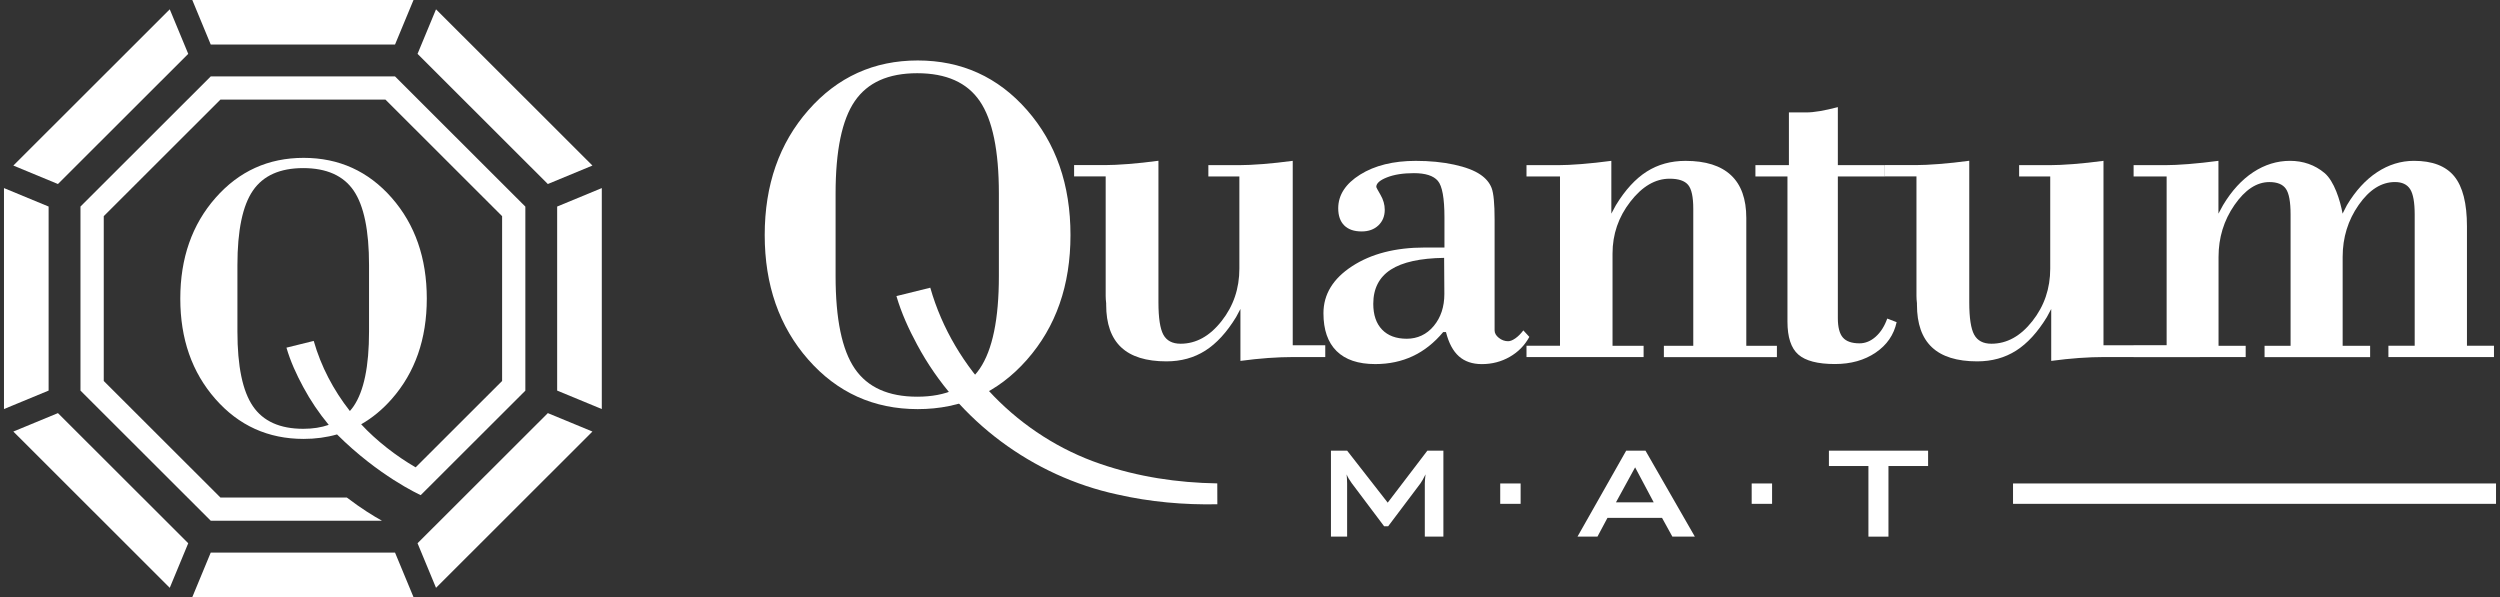
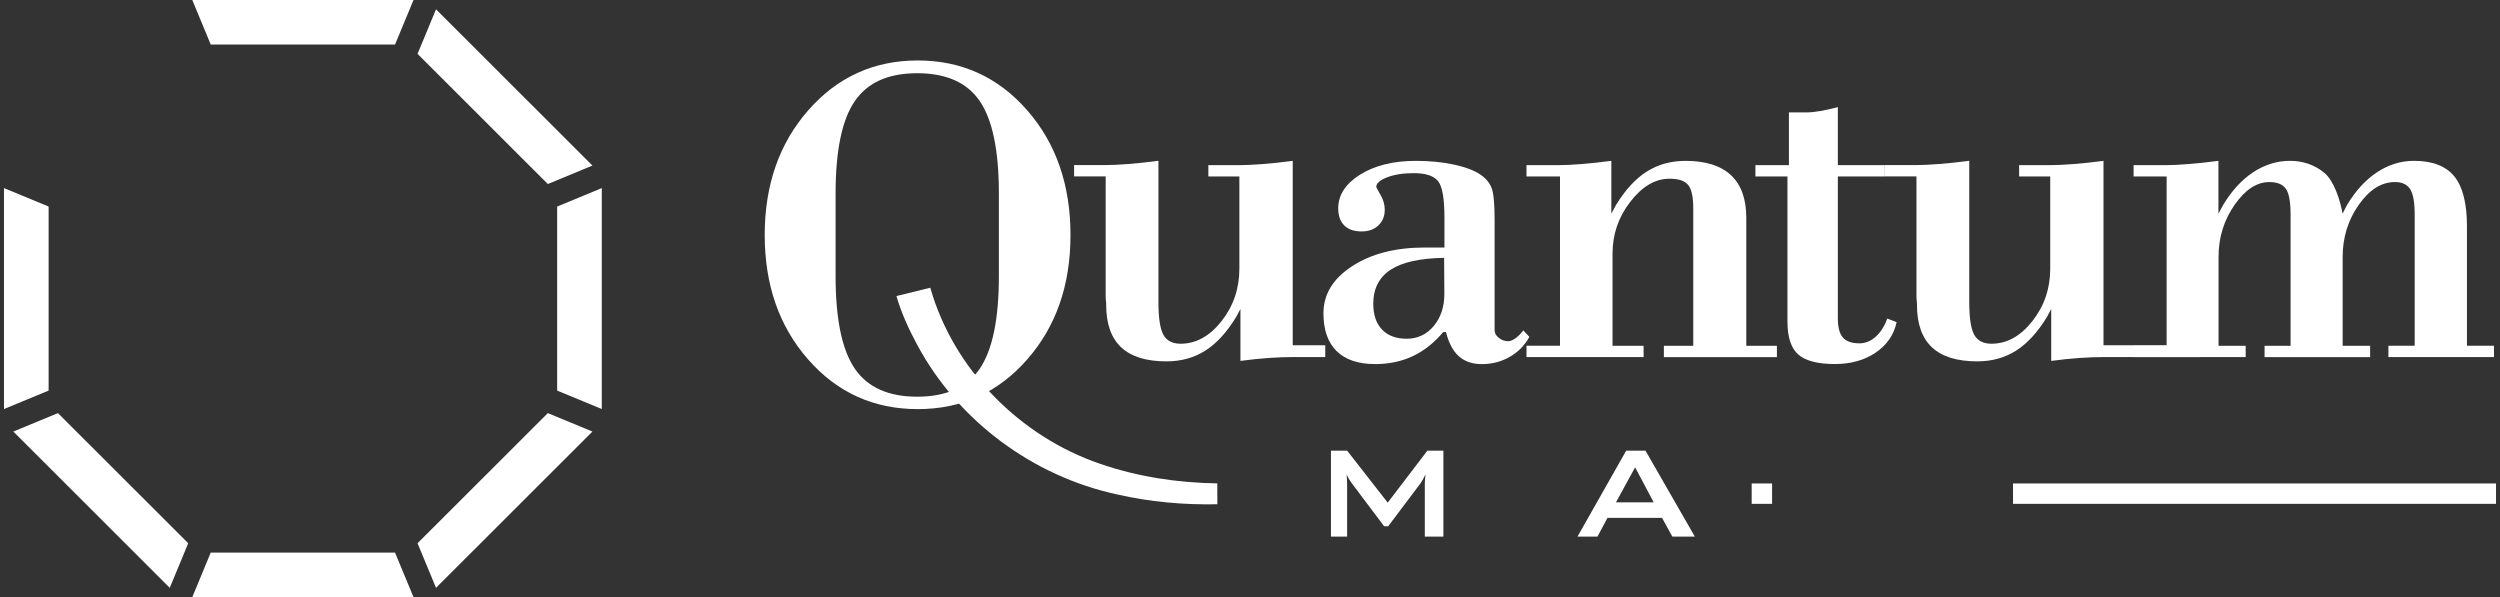
<svg xmlns="http://www.w3.org/2000/svg" width="314" height="75" viewBox="0 0 314 75" fill="none">
  <rect x="0" y="0" width="314" height="75" fill="#333333" stroke="none" />
  <path d="M155.674 22.167H151.77V20.744H155.616C156.421 20.744 157.418 20.698 158.597 20.607C159.776 20.516 161.035 20.379 162.367 20.201V43.363H166.453V44.844H162.488C161.458 44.844 160.387 44.886 159.278 44.964C158.169 45.043 157.007 45.168 155.798 45.329V38.809L155.254 39.825C154.083 41.741 152.792 43.148 151.38 44.044C149.968 44.94 148.34 45.387 146.505 45.387C143.964 45.387 142.066 44.798 140.812 43.616C139.562 42.438 138.935 40.659 138.935 38.278V38.095C138.894 37.751 138.873 37.44 138.873 37.158V22.159H134.907V20.736H138.811C139.579 20.736 140.55 20.69 141.73 20.599C142.909 20.508 144.167 20.371 145.5 20.192V37.975C145.5 39.929 145.708 41.285 146.119 42.04C146.534 42.795 147.252 43.172 148.282 43.172C150.222 43.172 151.936 42.227 153.427 40.331C154.922 38.435 155.665 36.237 155.665 33.74V22.159L155.674 22.167Z" fill="white" />
  <path d="M181.602 41.704H181.269C180.14 43.056 178.869 44.064 177.453 44.728C176.042 45.392 174.468 45.728 172.732 45.728C170.593 45.728 168.974 45.184 167.874 44.093C166.773 43.007 166.225 41.422 166.225 39.344C166.225 36.967 167.425 34.997 169.829 33.433C172.23 31.869 175.269 31.089 178.94 31.089H181.423V27.311C181.423 24.892 181.145 23.357 180.593 22.715C180.036 22.067 179.035 21.748 177.582 21.748C176.228 21.748 175.103 21.926 174.206 22.279C173.309 22.631 172.861 23.03 172.861 23.474C172.861 23.536 173.039 23.868 173.392 24.473C173.745 25.079 173.924 25.705 173.924 26.348C173.924 27.157 173.654 27.808 173.122 28.314C172.587 28.82 171.885 29.069 171.017 29.069C170.066 29.069 169.344 28.816 168.837 28.314C168.33 27.808 168.081 27.095 168.081 26.166C168.081 24.494 168.999 23.079 170.834 21.93C172.67 20.782 175.003 20.205 177.827 20.205C179.584 20.205 181.182 20.363 182.623 20.674C184.064 20.985 185.169 21.404 185.937 21.93C186.622 22.395 187.091 22.955 187.345 23.61C187.598 24.266 187.722 25.589 187.722 27.588V41.497C187.722 41.841 187.897 42.152 188.254 42.434C188.607 42.716 188.997 42.857 189.421 42.857C189.682 42.857 189.985 42.737 190.33 42.496C190.675 42.256 191.007 41.924 191.331 41.497L192.087 42.314C191.501 43.384 190.679 44.218 189.62 44.823C188.561 45.429 187.394 45.732 186.124 45.732C184.932 45.732 183.969 45.404 183.234 44.749C182.499 44.093 181.959 43.081 181.614 41.708L181.602 41.704ZM181.386 32.388C178.379 32.429 176.145 32.923 174.68 33.868C173.218 34.818 172.483 36.249 172.483 38.162C172.483 39.551 172.852 40.63 173.587 41.397C174.322 42.164 175.356 42.546 176.689 42.546C178.022 42.546 179.193 42.011 180.078 40.945C180.966 39.879 181.411 38.535 181.411 36.921L181.382 32.388H181.386Z" fill="white" />
  <path d="M206.442 44.848H191.729V43.425H195.936V22.167H191.729V20.744H195.695C196.484 20.744 197.46 20.699 198.631 20.607C199.802 20.516 201.052 20.379 202.385 20.201V26.833L202.958 25.767C204.129 23.851 205.42 22.445 206.832 21.549C208.244 20.653 209.867 20.205 211.707 20.205C214.228 20.205 216.129 20.806 217.412 22.005C218.696 23.204 219.335 24.996 219.335 27.373V43.43H223.18V44.852H208.983V43.43H212.675V26.224C212.675 24.73 212.459 23.731 212.023 23.216C211.587 22.702 210.818 22.445 209.705 22.445C207.907 22.445 206.263 23.407 204.772 25.332C203.277 27.256 202.534 29.43 202.534 31.848V43.43H206.437V44.852L206.442 44.848Z" fill="white" />
  <path d="M224.509 22.167H220.481V20.744H224.687V14.12H226.867C227.353 14.12 227.922 14.066 228.578 13.954C229.234 13.842 229.986 13.676 230.833 13.456V20.744H236.738V22.167H230.833V39.949C230.833 41.098 231.045 41.916 231.468 42.397C231.892 42.882 232.59 43.123 233.557 43.123C234.284 43.123 234.961 42.845 235.583 42.293C236.21 41.737 236.692 40.978 237.037 40.012L238.216 40.464C237.871 42.057 236.995 43.33 235.583 44.288C234.172 45.246 232.465 45.723 230.468 45.723C228.308 45.723 226.776 45.325 225.867 44.529C224.957 43.732 224.505 42.355 224.505 40.401V22.167H224.509Z" fill="white" />
  <path d="M257.504 22.167H253.601V20.744H257.446C258.252 20.744 259.249 20.698 260.428 20.607C261.607 20.516 262.865 20.379 264.198 20.201V43.363H276.307V44.844H264.323C263.293 44.844 262.222 44.886 261.113 44.964C260.004 45.043 258.842 45.168 257.633 45.329V38.809L257.089 39.825C255.918 41.741 254.627 43.148 253.215 44.044C251.803 44.94 250.18 45.387 248.34 45.387C245.799 45.387 243.901 44.798 242.647 43.616C241.397 42.438 240.77 40.659 240.77 38.278V38.095C240.729 37.751 240.708 37.44 240.708 37.158V22.159H236.742V20.736H240.645C241.414 20.736 242.385 20.69 243.569 20.599C244.748 20.508 246.006 20.371 247.339 20.192V37.975C247.339 39.929 247.547 41.285 247.958 42.04C248.373 42.795 249.092 43.172 250.121 43.172C252.061 43.172 253.776 42.227 255.266 40.331C256.761 38.435 257.509 36.237 257.509 33.74V22.159L257.504 22.167Z" fill="white" />
  <path d="M282.058 43.425V44.848H267.981V43.425H272.129V22.167H267.981V20.744H271.947C272.731 20.744 273.711 20.699 274.882 20.607C276.053 20.516 277.303 20.379 278.636 20.201V26.833L279.213 25.767C280.301 23.955 281.568 22.573 283.013 21.624C284.454 20.678 285.994 20.201 287.63 20.201C289.266 20.201 290.749 20.711 291.957 21.727C293.17 22.744 293.926 25.158 294.229 26.833L294.773 25.767C295.861 23.955 297.127 22.573 298.572 21.624C300.013 20.678 301.554 20.201 303.19 20.201C305.511 20.201 307.201 20.852 308.26 22.15C309.319 23.449 309.85 25.543 309.85 28.426V43.425H313.243V44.848H299.984V43.425H303.285V26.945C303.285 25.415 303.094 24.349 302.712 23.756C302.33 23.163 301.695 22.864 300.806 22.864C299.112 22.864 297.592 23.822 296.251 25.738C294.91 27.655 294.237 29.832 294.237 32.272V43.43H297.688V44.852H284.429V43.43H287.697V26.95C287.697 25.357 287.502 24.278 287.107 23.714C286.713 23.15 286.023 22.868 285.035 22.868C283.441 22.868 281.979 23.83 280.646 25.755C279.313 27.68 278.649 29.853 278.649 32.272V43.43H282.07L282.058 43.425Z" fill="white" />
  <path d="M167.167 67.401V56.604H169.202L174.297 63.133L179.276 56.604H181.29V67.401H178.956V60.731C178.956 60.602 178.964 60.436 178.981 60.241C178.998 60.042 179.018 59.822 179.047 59.578C178.91 59.856 178.79 60.088 178.69 60.266C178.587 60.449 178.495 60.594 178.412 60.71L174.351 66.103H173.849L169.779 60.689C169.63 60.486 169.501 60.291 169.397 60.113C169.293 59.934 169.206 59.756 169.136 59.586C169.156 59.81 169.173 60.013 169.181 60.2C169.194 60.382 169.198 60.561 169.198 60.731V67.401H167.163H167.167Z" fill="white" />
  <path d="M198.132 67.401L204.249 56.604H206.674L212.874 67.401H210.05L208.75 65.041H201.899L200.64 67.401H198.136H198.132ZM202.97 63.091H207.704L205.37 58.698L202.966 63.091H202.97Z" fill="white" />
-   <path d="M237.19 58.532V67.401H234.674V58.532H229.712V56.604H242.169V58.532H237.19Z" fill="white" />
-   <path d="M190.99 60.723H188.428V63.282H190.99V60.723Z" fill="white" />
  <path d="M222.573 60.723H220.011V63.282H222.573V60.723Z" fill="white" />
  <path d="M313.5 60.723H252.836V63.282H313.5V60.723Z" fill="white" />
  <path d="M116.843 36.133C119.766 46.42 128.109 54.832 138.211 58.267C142.92 59.885 147.866 60.636 152.89 60.714L152.899 63.336C148.701 63.419 144.461 63.05 140.308 62.1C129.74 59.818 120.323 52.866 115.203 43.313C114.144 41.351 113.222 39.344 112.591 37.187L116.839 36.137L116.843 36.133Z" fill="white" />
  <path d="M96.047 29.525C96.047 23.229 97.874 17.998 101.529 13.838C105.183 9.677 109.763 7.595 115.265 7.595C120.767 7.595 125.343 9.669 128.989 13.821C132.631 17.973 134.453 23.204 134.453 29.521C134.453 35.839 132.631 41.036 128.989 45.176C125.347 49.316 120.771 51.385 115.265 51.385C109.759 51.385 105.154 49.311 101.512 45.159C97.87 41.011 96.047 35.797 96.047 29.517V29.525ZM104.95 34.677C104.95 40.074 105.752 43.948 107.359 46.3C108.966 48.652 111.582 49.826 115.203 49.826C118.824 49.826 121.465 48.652 123.063 46.3C124.658 43.948 125.459 40.074 125.459 34.677V24.311C125.459 18.915 124.662 15.045 123.063 12.705C121.469 10.366 118.849 9.196 115.203 9.196C111.557 9.196 108.966 10.366 107.359 12.705C105.752 15.045 104.95 18.915 104.95 24.311V34.677Z" fill="white" />
-   <path d="M49.615 9.594H26.473L10.108 25.942V49.058L26.473 65.406H47.962V65.397C46.903 64.808 45.355 63.858 43.561 62.49H27.686L13.032 47.851V27.149L27.686 12.51H48.411L63.065 27.149V47.851L52.206 58.698C49.781 57.3 47.256 55.339 45.363 53.289C46.758 52.493 48.037 51.439 49.2 50.12C52.135 46.781 53.605 42.579 53.605 37.502C53.605 32.425 52.135 28.194 49.2 24.846C46.264 21.503 42.577 19.827 38.138 19.827C33.699 19.827 30.011 21.503 27.063 24.859C24.119 28.21 22.645 32.425 22.645 37.502C22.645 42.579 24.115 46.764 27.05 50.108C29.986 53.455 33.682 55.127 38.138 55.127C39.62 55.127 41.019 54.936 42.331 54.563C47.551 59.76 52.6 62.075 52.841 62.191L65.984 49.067V25.95L49.619 9.603L49.615 9.594ZM43.943 51.622C41.891 49.009 40.318 46.03 39.404 42.82L35.978 43.666C36.485 45.408 37.228 47.022 38.084 48.606C38.993 50.303 40.072 51.892 41.289 53.364C40.359 53.688 39.296 53.858 38.084 53.858C35.164 53.858 33.055 52.912 31.764 51.016C30.468 49.121 29.82 45.997 29.82 41.65V33.296C29.82 28.945 30.468 25.83 31.764 23.942C33.059 22.055 35.164 21.113 38.084 21.113C41.003 21.113 43.133 22.055 44.42 23.942C45.707 25.83 46.351 28.949 46.351 33.296V41.65C46.351 46.001 45.707 49.125 44.42 51.016C44.275 51.232 44.113 51.431 43.947 51.622H43.943Z" fill="white" />
  <path d="M26.469 5.596H49.615L51.937 0H24.152L26.469 5.596Z" fill="white" />
  <path d="M49.615 69.404H26.469L24.152 75H51.937L49.615 69.404Z" fill="white" />
  <path d="M69.979 25.942V49.058L75.585 51.377V23.623L69.979 25.942Z" fill="white" />
  <path d="M6.106 49.058V25.942L0.5 23.623V51.377L6.106 49.058Z" fill="white" />
-   <path d="M7.277 23.113L23.642 6.765L21.321 1.17L1.675 20.794L7.277 23.113Z" fill="white" />
  <path d="M52.443 6.765L68.808 23.113L74.409 20.794L54.764 1.17L52.443 6.765Z" fill="white" />
  <path d="M23.642 68.231L7.277 51.887L1.675 54.202L21.321 73.83L23.642 68.231Z" fill="white" />
  <path d="M68.808 51.887L52.443 68.231L54.764 73.83L74.409 54.202L68.808 51.887Z" fill="white" />
</svg>